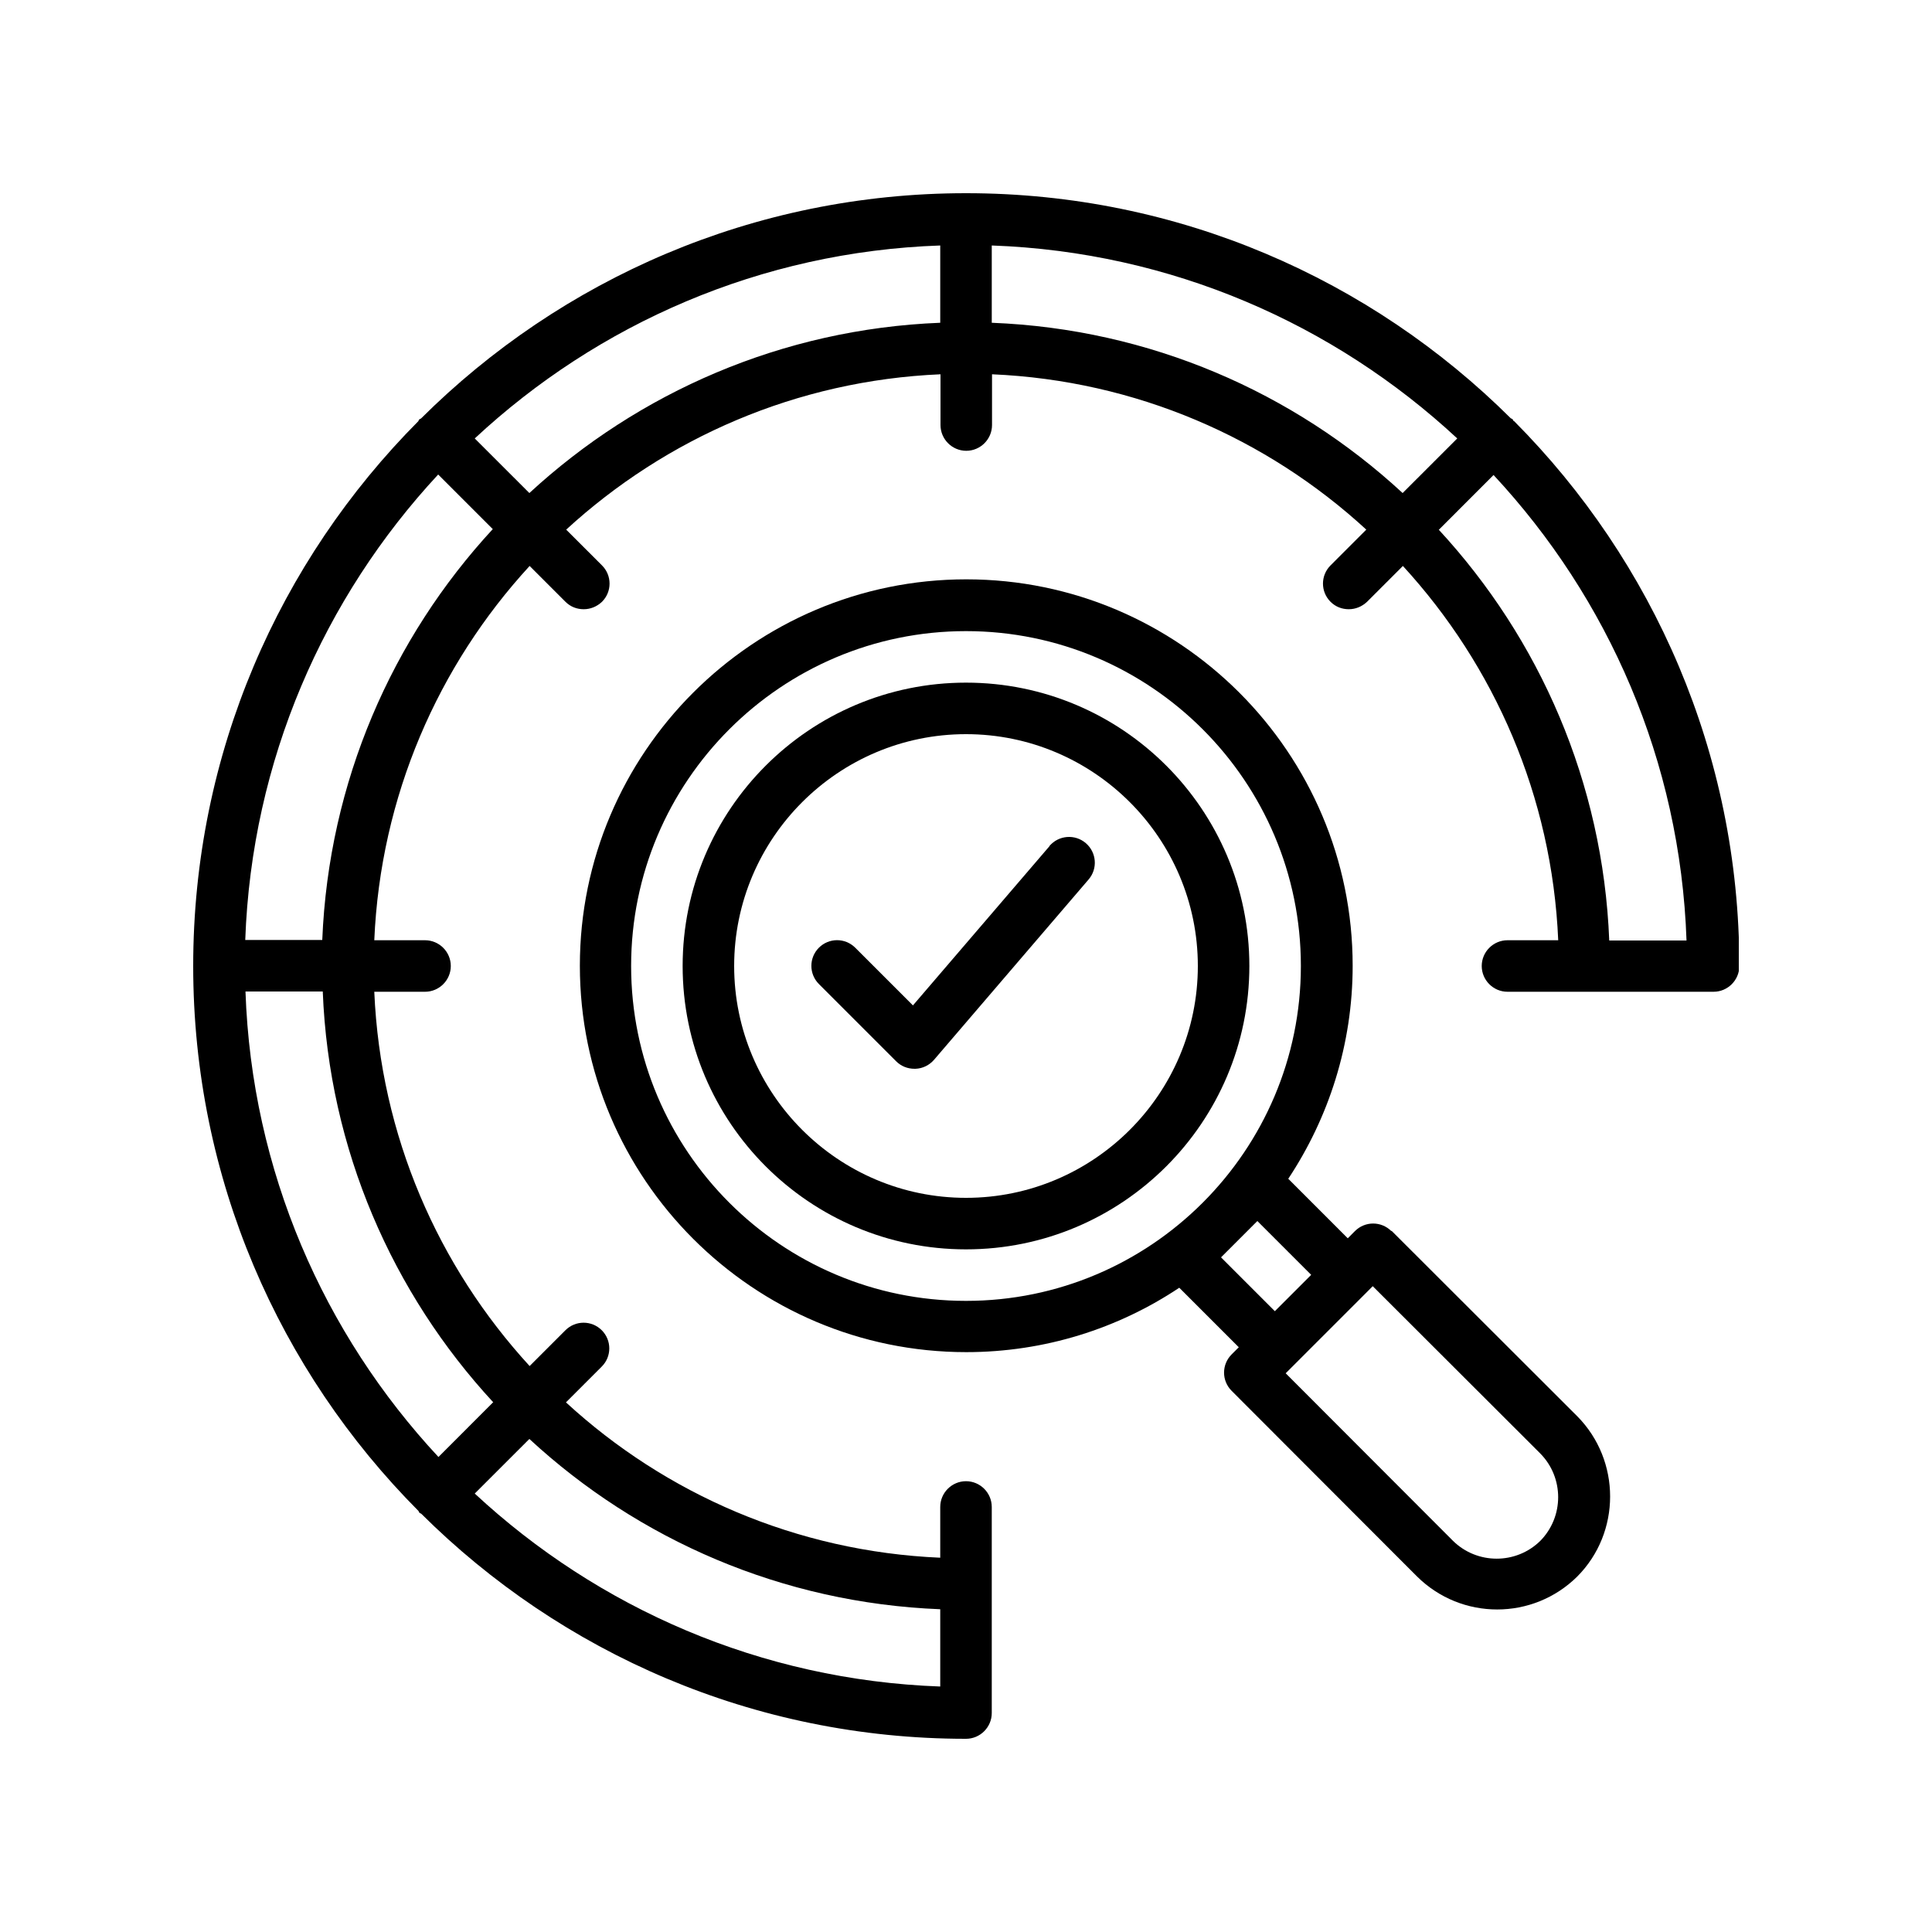
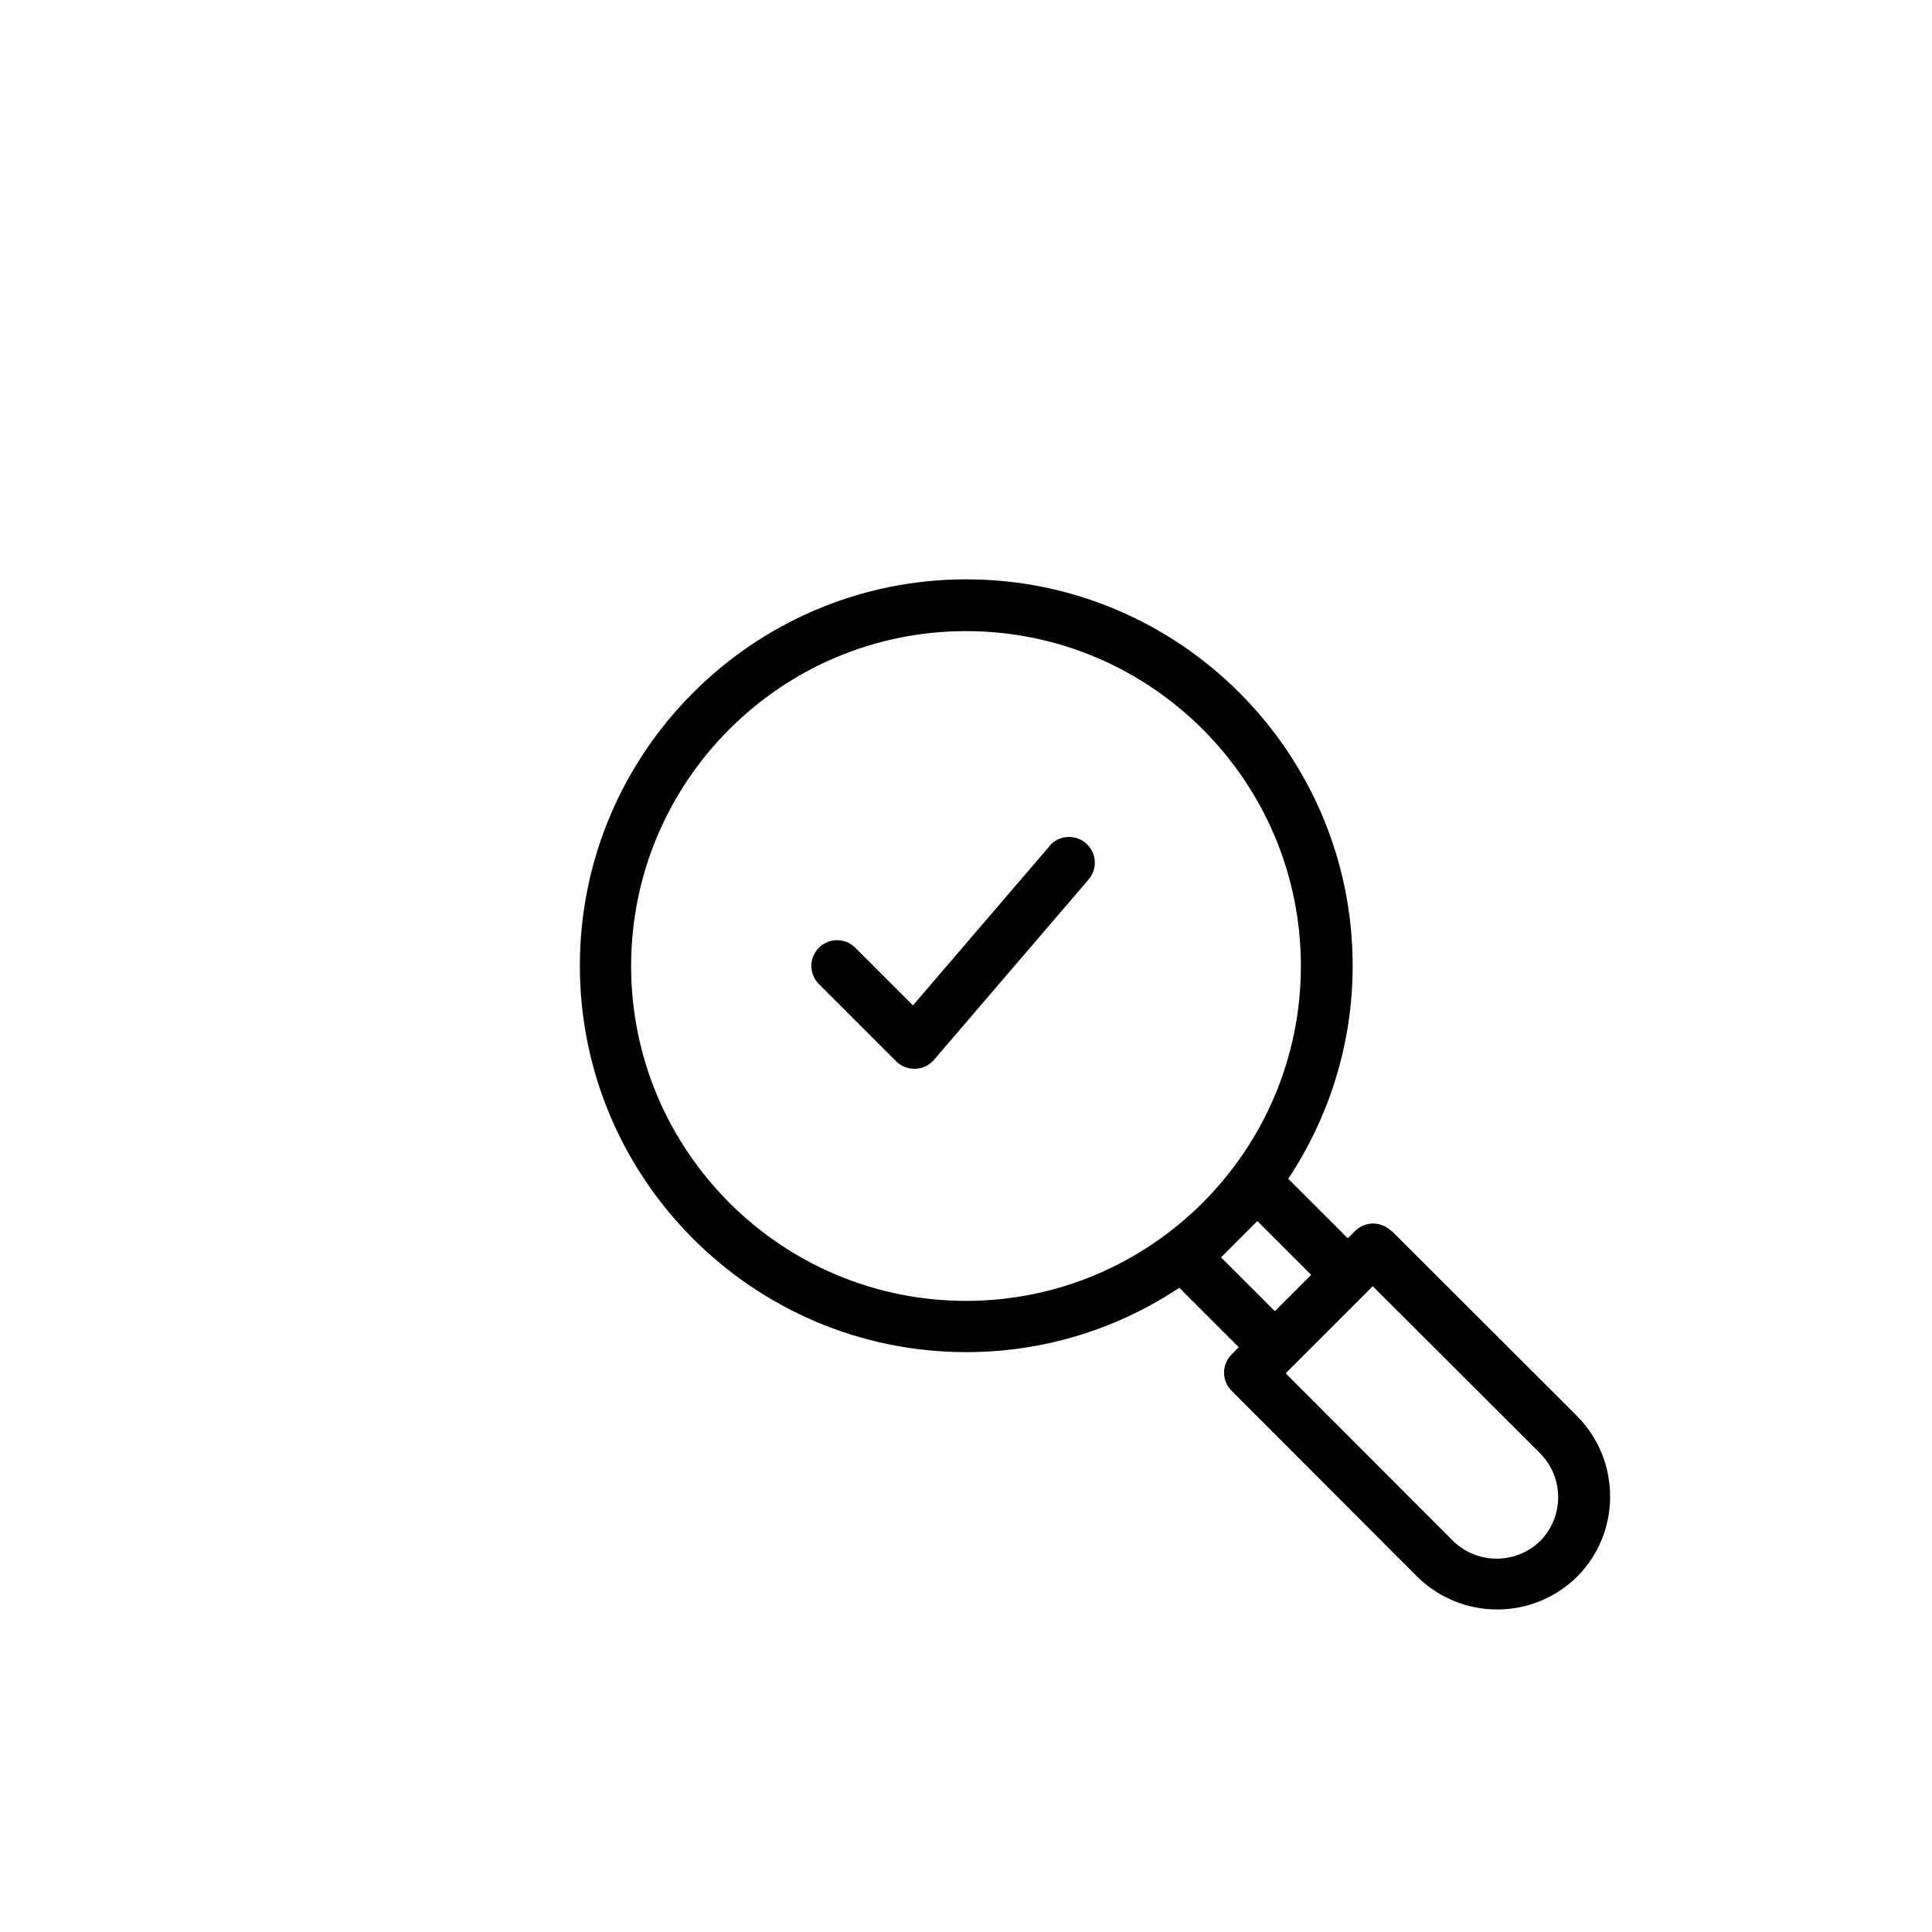
<svg xmlns="http://www.w3.org/2000/svg" width="500" zoomAndPan="magnify" viewBox="0 0 375 375" height="500" preserveAspectRatio="xMidYMid meet" version="1.0">
  <defs>
    <clipPath id="52b4f5683a">
-       <path d="M 37.5 37.5 L 337.5 37.5 L 337.5 337.5 L 37.5 337.5 Z M 37.5 37.5 " clip-rule="nonzero" />
-     </clipPath>
+       </clipPath>
  </defs>
  <g clip-path="url(#52b4f5683a)">
    <path fill="#000000" d="M 293.801 81.75 C 293.801 81.75 293.699 81.5 293.602 81.398 C 293.5 81.301 293.398 81.25 293.25 81.199 C 266.102 54.199 228.75 37.5 187.5 37.5 C 146.25 37.5 108.898 54.199 81.75 81.199 C 81.648 81.301 81.5 81.301 81.398 81.398 C 81.301 81.5 81.25 81.602 81.199 81.75 C 54.199 108.898 37.5 146.25 37.5 187.5 C 37.5 228.75 54.199 266.102 81.199 293.25 C 81.301 293.352 81.301 293.5 81.398 293.602 C 81.5 293.699 81.602 293.75 81.75 293.801 C 108.898 320.801 146.25 337.5 187.5 337.5 C 190.25 337.5 192.5 335.25 192.5 332.5 L 192.5 292.5 C 192.5 289.75 190.25 287.5 187.5 287.5 C 184.75 287.5 182.5 289.75 182.5 292.5 L 182.5 302.352 C 154.551 301.148 129.148 289.949 109.852 272.199 L 116.801 265.25 C 118.75 263.301 118.75 260.148 116.801 258.199 C 114.852 256.25 111.699 256.25 109.75 258.199 L 102.801 265.148 C 85.051 245.801 73.852 220.449 72.648 192.5 L 82.5 192.5 C 85.25 192.5 87.5 190.25 87.5 187.5 C 87.5 184.75 85.25 182.5 82.5 182.5 L 72.648 182.5 C 73.852 154.551 85.051 129.148 102.801 109.852 L 109.75 116.801 C 110.75 117.801 112 118.25 113.301 118.25 C 114.602 118.25 115.852 117.75 116.852 116.801 C 118.801 114.852 118.801 111.699 116.852 109.75 L 109.898 102.801 C 129.25 85.051 154.602 73.852 182.551 72.648 L 182.551 82.5 C 182.551 85.25 184.801 87.5 187.551 87.5 C 190.301 87.5 192.551 85.25 192.551 82.5 L 192.551 72.648 C 220.5 73.852 245.898 85.051 265.199 102.801 L 258.25 109.75 C 256.301 111.699 256.301 114.852 258.25 116.801 C 259.25 117.801 260.5 118.25 261.801 118.25 C 263.102 118.25 264.352 117.75 265.352 116.801 L 272.301 109.852 C 290.051 129.199 301.25 154.551 302.449 182.5 L 292.602 182.5 C 289.852 182.5 287.602 184.75 287.602 187.5 C 287.602 190.25 289.852 192.5 292.602 192.5 L 332.602 192.5 C 335.352 192.5 337.602 190.25 337.602 187.5 C 337.602 146.301 320.898 108.898 293.898 81.75 Z M 182.5 312.352 L 182.5 327.352 C 147.648 326.102 116.051 312.102 92.148 289.898 L 102.75 279.301 C 123.898 298.852 151.801 311.148 182.5 312.352 Z M 95.699 272.199 L 85.102 282.801 C 62.852 258.898 48.852 227.301 47.648 192.449 L 62.648 192.449 C 63.852 223.148 76.199 251.051 95.75 272.199 Z M 62.602 182.449 L 47.602 182.449 C 48.852 147.602 62.852 116 85.051 92.102 L 95.648 102.699 C 76.102 123.852 63.801 151.75 62.551 182.449 Z M 102.75 95.699 L 92.148 85.102 C 116.051 62.852 147.648 48.852 182.5 47.648 L 182.5 62.648 C 151.801 63.852 123.898 76.199 102.75 95.699 Z M 192.5 62.648 L 192.5 47.648 C 227.352 48.898 258.949 62.898 282.852 85.102 L 272.25 95.699 C 251.102 76.148 223.199 63.852 192.5 62.648 Z M 279.301 102.801 L 289.898 92.199 C 312.148 116.102 326.148 147.699 327.352 182.551 L 312.352 182.551 C 311.148 151.852 298.801 123.949 279.25 102.801 Z M 279.301 102.801 " fill-opacity="1" fill-rule="nonzero" />
  </g>
-   <path fill="#000000" d="M 187.5 132.5 C 157.148 132.5 132.5 157.148 132.5 187.5 C 132.5 217.852 157.148 242.5 187.5 242.5 C 217.852 242.5 242.5 217.852 242.5 187.5 C 242.5 157.148 217.852 132.5 187.5 132.5 Z M 187.5 232.5 C 162.699 232.5 142.5 212.301 142.5 187.5 C 142.5 162.699 162.699 142.5 187.5 142.5 C 212.301 142.5 232.5 162.699 232.5 187.5 C 232.5 212.301 212.301 232.5 187.5 232.5 Z M 187.5 232.5 " fill-opacity="1" fill-rule="nonzero" />
  <path fill="#000000" d="M 203.699 164.25 L 177.199 195.148 L 166 183.949 C 164.051 182 160.898 182 158.949 183.949 C 157 185.898 157 189.051 158.949 191 L 173.949 206 C 174.898 206.949 176.148 207.449 177.5 207.449 C 177.551 207.449 177.648 207.449 177.699 207.449 C 179.102 207.398 180.398 206.75 181.301 205.699 L 211.301 170.699 C 213.102 168.602 212.852 165.449 210.75 163.648 C 208.648 161.852 205.5 162.102 203.699 164.199 Z M 203.699 164.25 " fill-opacity="1" fill-rule="nonzero" />
  <path fill="#000000" d="M 270.051 238.949 C 268.102 237 264.949 237 263 238.949 L 261.602 240.352 L 250.051 228.801 C 257.898 216.949 262.551 202.75 262.551 187.449 C 262.551 146.102 228.898 112.449 187.551 112.449 C 146.199 112.449 112.551 146.102 112.551 187.449 C 112.551 228.801 146.199 262.449 187.551 262.449 C 202.801 262.449 217.051 257.852 228.898 249.949 L 240.449 261.5 L 239.051 262.898 C 237.102 264.852 237.102 268 239.051 269.949 L 275.051 306 C 279.352 310.25 284.949 312.398 290.602 312.398 C 296.25 312.398 301.852 310.25 306.148 306 C 314.648 297.449 314.648 283.5 306.148 274.898 L 270.102 238.898 Z M 122.5 187.5 C 122.5 151.648 151.648 122.5 187.5 122.5 C 223.352 122.5 252.5 151.648 252.5 187.5 C 252.5 223.352 223.352 252.5 187.5 252.5 C 151.648 252.5 122.5 223.352 122.5 187.5 Z M 247.449 254.5 L 237 244.051 L 244.051 237 L 254.5 247.449 Z M 299 299.051 C 294.301 303.699 286.699 303.699 282 299.051 L 249.551 266.551 L 265.051 251.051 L 266.449 249.648 L 298.949 282.102 C 303.602 286.801 303.602 294.398 298.949 299.102 Z M 299 299.051 " fill-opacity="1" fill-rule="nonzero" />
</svg>